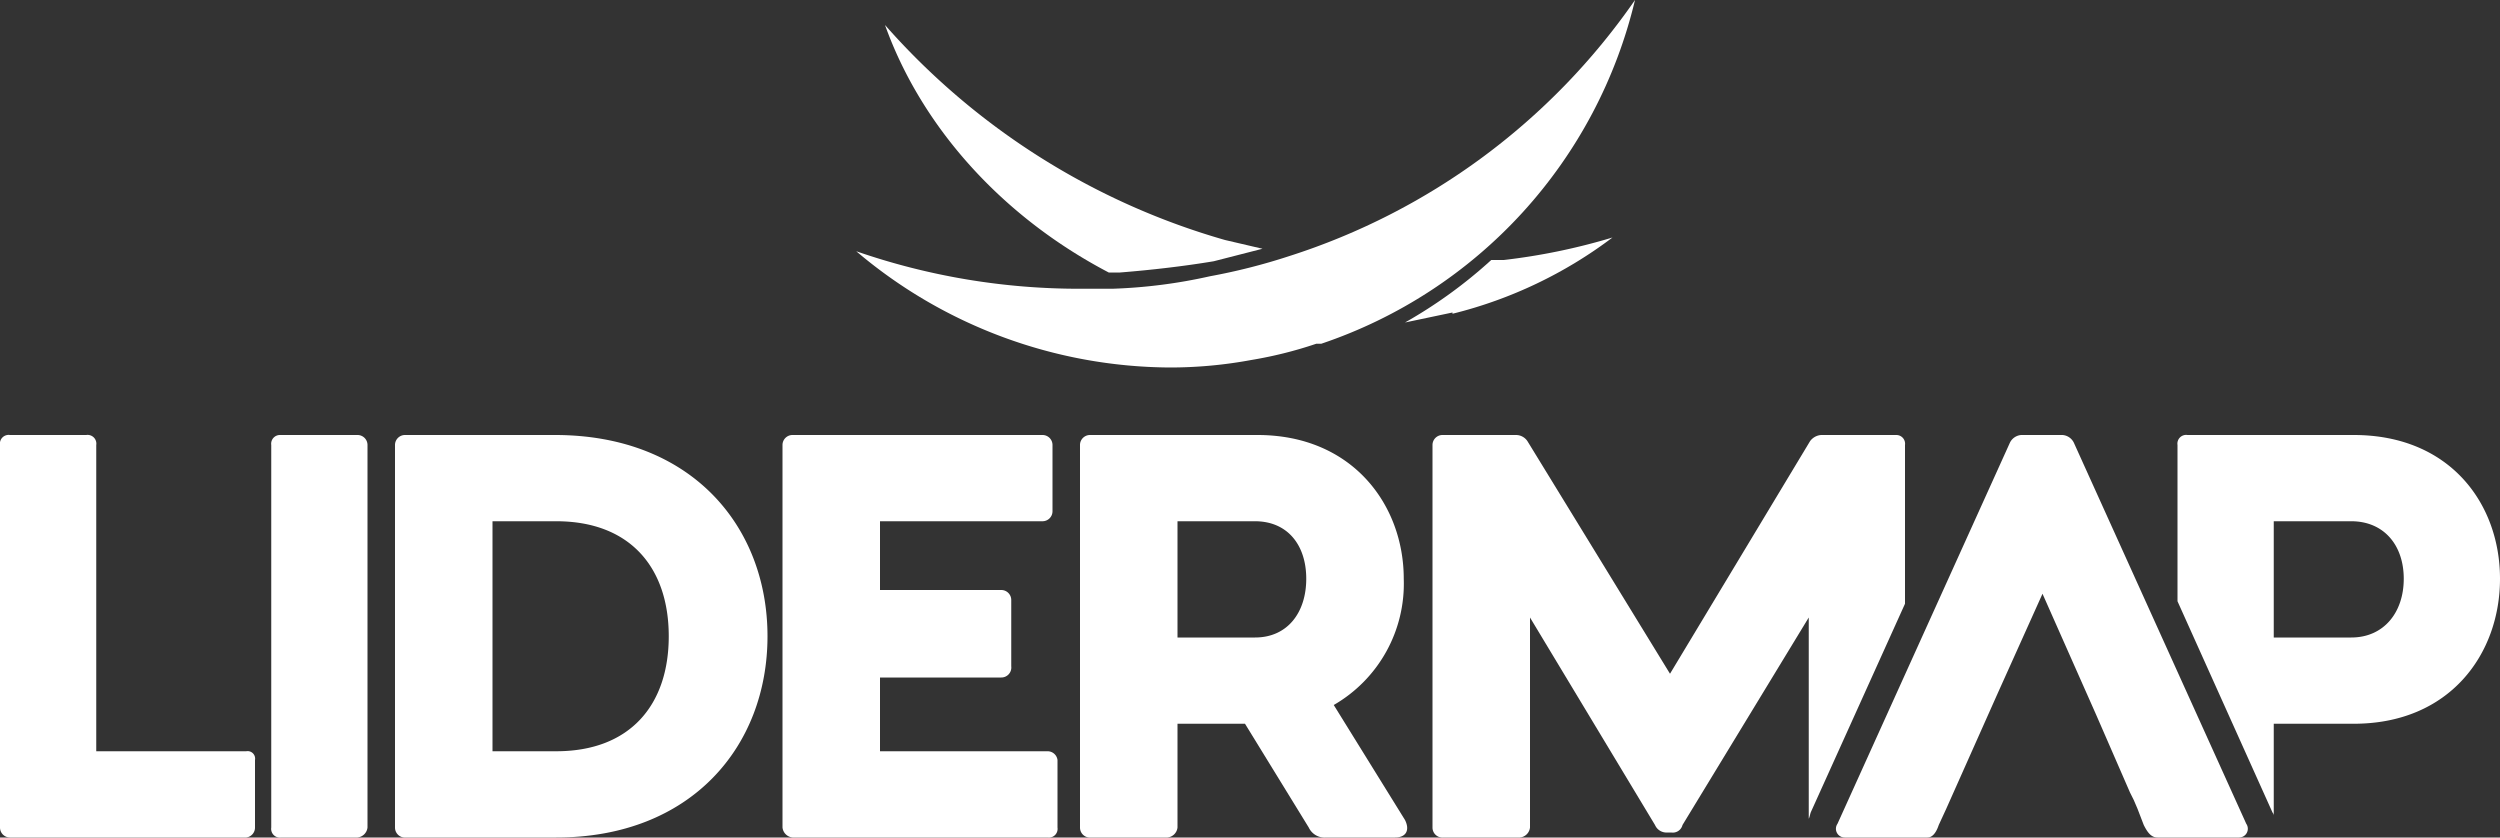
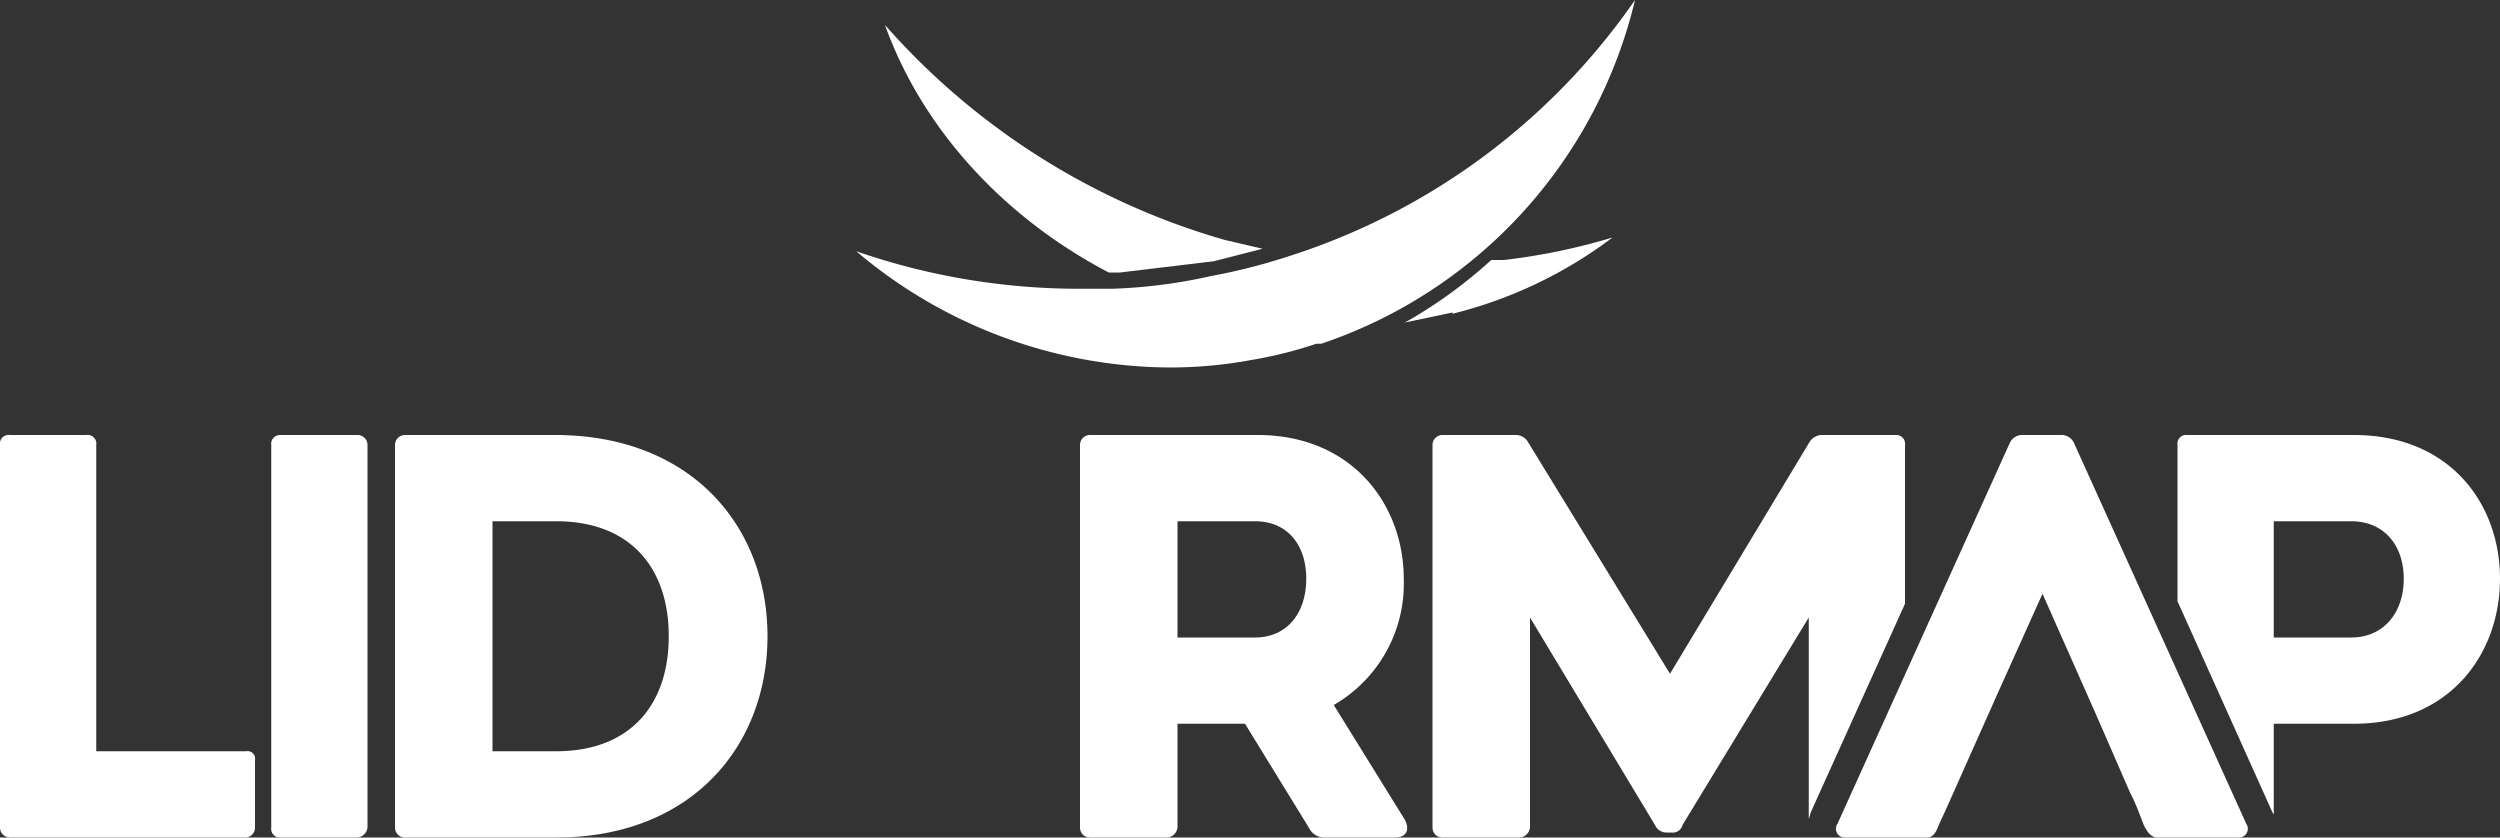
<svg xmlns="http://www.w3.org/2000/svg" id="Capa_1" data-name="Capa 1" viewBox="0 0 200 67">
  <rect x="0" y="0" width="200" height="67" fill="#333333" stroke="none" />
  <defs>
    <style>.cls-1{fill:#fff;}</style>
  </defs>
  <path class="cls-1" d="M152.4,48.3V35.6a.7.7,0,0,0-.7-.8h-6a1.2,1.2,0,0,0-.9.5L133.6,53.9,122.2,35.3a1.1,1.1,0,0,0-.9-.5h-5.9a.8.8,0,0,0-.8.8V66.2a.8.8,0,0,0,.9.8h6.1a.9.9,0,0,0,.8-.8V49.4l10,16.6a1,1,0,0,0,1,.6h.3a.8.8,0,0,0,.9-.6l10.1-16.6V65.5c.1-.2.1-.4.2-.6Z" />
  <path class="cls-1" d="M188.3,34.8H175a.7.7,0,0,0-.8.8V48.1L181.8,65a.4.4,0,0,1,.1.3V57.9h6.4c7.7,0,11.7-5.6,11.7-11.6s-4-11.5-11.7-11.5M188.1,51h-6.2V41.7h6.2c2.6,0,4.2,1.9,4.2,4.6s-1.6,4.7-4.2,4.7" />
  <path class="cls-1" d="M179.7,65.9,165.9,35.4a1.1,1.1,0,0,0-.9-.6h-3.3a1.1,1.1,0,0,0-.9.6L147,65.9a.7.7,0,0,0,.6,1.1h6.6c.4,0,.7-.4.9-1l.6-1.3,4.1-9.2h0l3.6-8,4.3,9.7h0l2.7,6.2h0l.3.6.3.7h0l.5,1.3c.3.6.6,1,1.1,1h6.5a.7.7,0,0,0,.6-1.1" />
  <path class="cls-1" d="M103.1,20.5a48.5,48.5,0,0,1-6.3,1.6,41.7,41.7,0,0,1-7.8,1H86.5a54.4,54.4,0,0,1-18-3,39.1,39.1,0,0,0,25.1,9.3,35.7,35.7,0,0,0,6.5-.6,33,33,0,0,0,5.2-1.3h.4A38.4,38.4,0,0,0,130.8,0a53.4,53.4,0,0,1-27.7,20.5" />
  <path class="cls-1" d="M19.7,60.1a.6.6,0,0,1,.7.7v5.4a.8.8,0,0,1-.7.8H.8a.8.8,0,0,1-.8-.8V35.6a.7.7,0,0,1,.8-.8H6.9a.7.7,0,0,1,.8.8V60.1Z" />
  <path class="cls-1" d="M22.5,67a.7.7,0,0,1-.8-.8V35.6a.7.7,0,0,1,.7-.8h6.2a.8.8,0,0,1,.8.8V66.2a.9.9,0,0,1-.8.8Z" />
  <path class="cls-1" d="M44.4,34.8c10.9,0,17,7.3,17,16.1S55.3,67,44.5,67h-12a.8.8,0,0,1-.9-.8V35.6a.8.8,0,0,1,.8-.8Zm.1,25.3c5.9,0,9-3.7,9-9.2s-3.1-9.2-9-9.2H39.4V60.1Z" />
-   <path class="cls-1" d="M83.8,60.1a.8.8,0,0,1,.8.7v5.4a.7.7,0,0,1-.8.8H63.4a.9.9,0,0,1-.8-.8V35.6a.8.8,0,0,1,.8-.8h20a.8.8,0,0,1,.8.8v5.3a.8.8,0,0,1-.8.8h-13v5.5h9.7a.8.8,0,0,1,.8.8v5.3a.8.8,0,0,1-.8.9H70.4v5.9Z" />
  <path class="cls-1" d="M112.4,65.6c.4.8.1,1.4-.8,1.4h-5.5a1.4,1.4,0,0,1-1.4-.8l-5.1-8.3H94.2v8.3a.9.9,0,0,1-.8.8H87.3a.8.8,0,0,1-.9-.8V35.6a.8.8,0,0,1,.8-.8h13.4c7.6,0,11.7,5.6,11.7,11.5a11.2,11.2,0,0,1-5.6,10.1ZM94.2,41.7V51h6.2c2.6,0,4.1-2,4.1-4.7s-1.5-4.6-4.1-4.6Z" />
  <path class="cls-1" d="M116.2,25.1A35.3,35.3,0,0,0,129,19a49.7,49.7,0,0,1-8.7,1.8h-1a38,38,0,0,1-6.9,5l3.8-.8" />
-   <path class="cls-1" d="M97.1,20.9l3.9-1-3-.7A57.2,57.2,0,0,1,70.8,2c2.9,8.1,9.3,15.3,17.9,19.8h.9c2.5-.2,5.1-.5,7.5-.9" />
+   <path class="cls-1" d="M97.1,20.9l3.9-1-3-.7A57.2,57.2,0,0,1,70.8,2c2.9,8.1,9.3,15.3,17.9,19.8h.9" />
</svg>